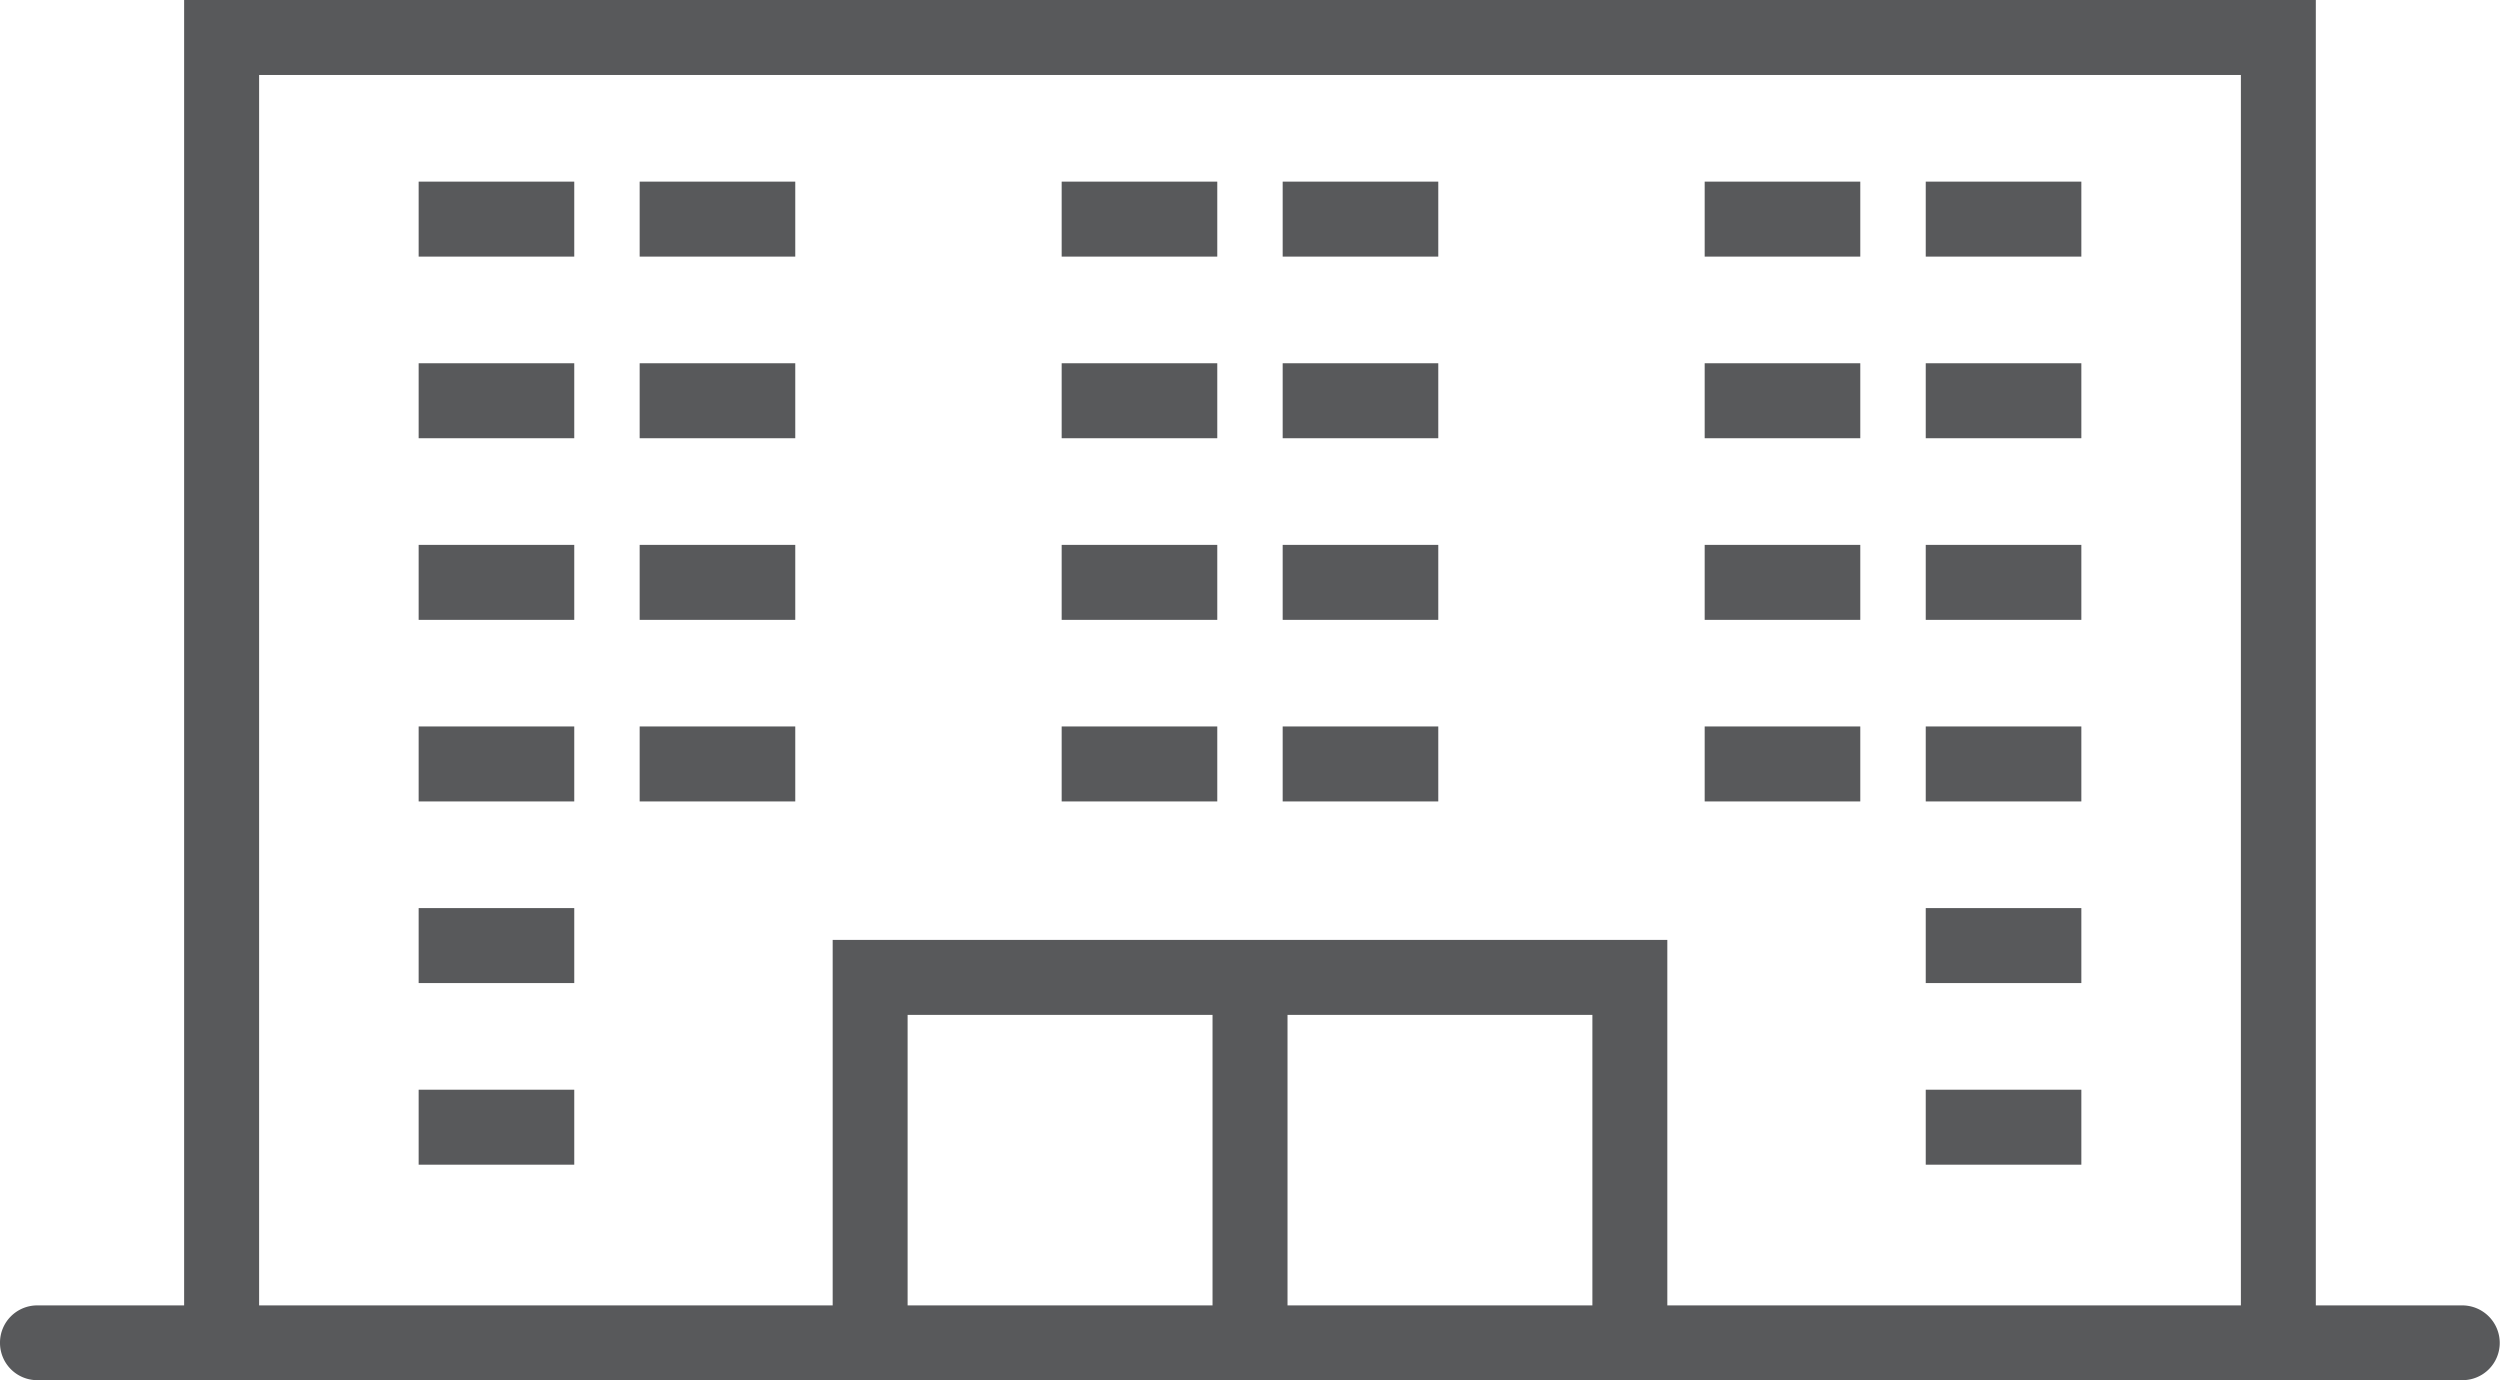
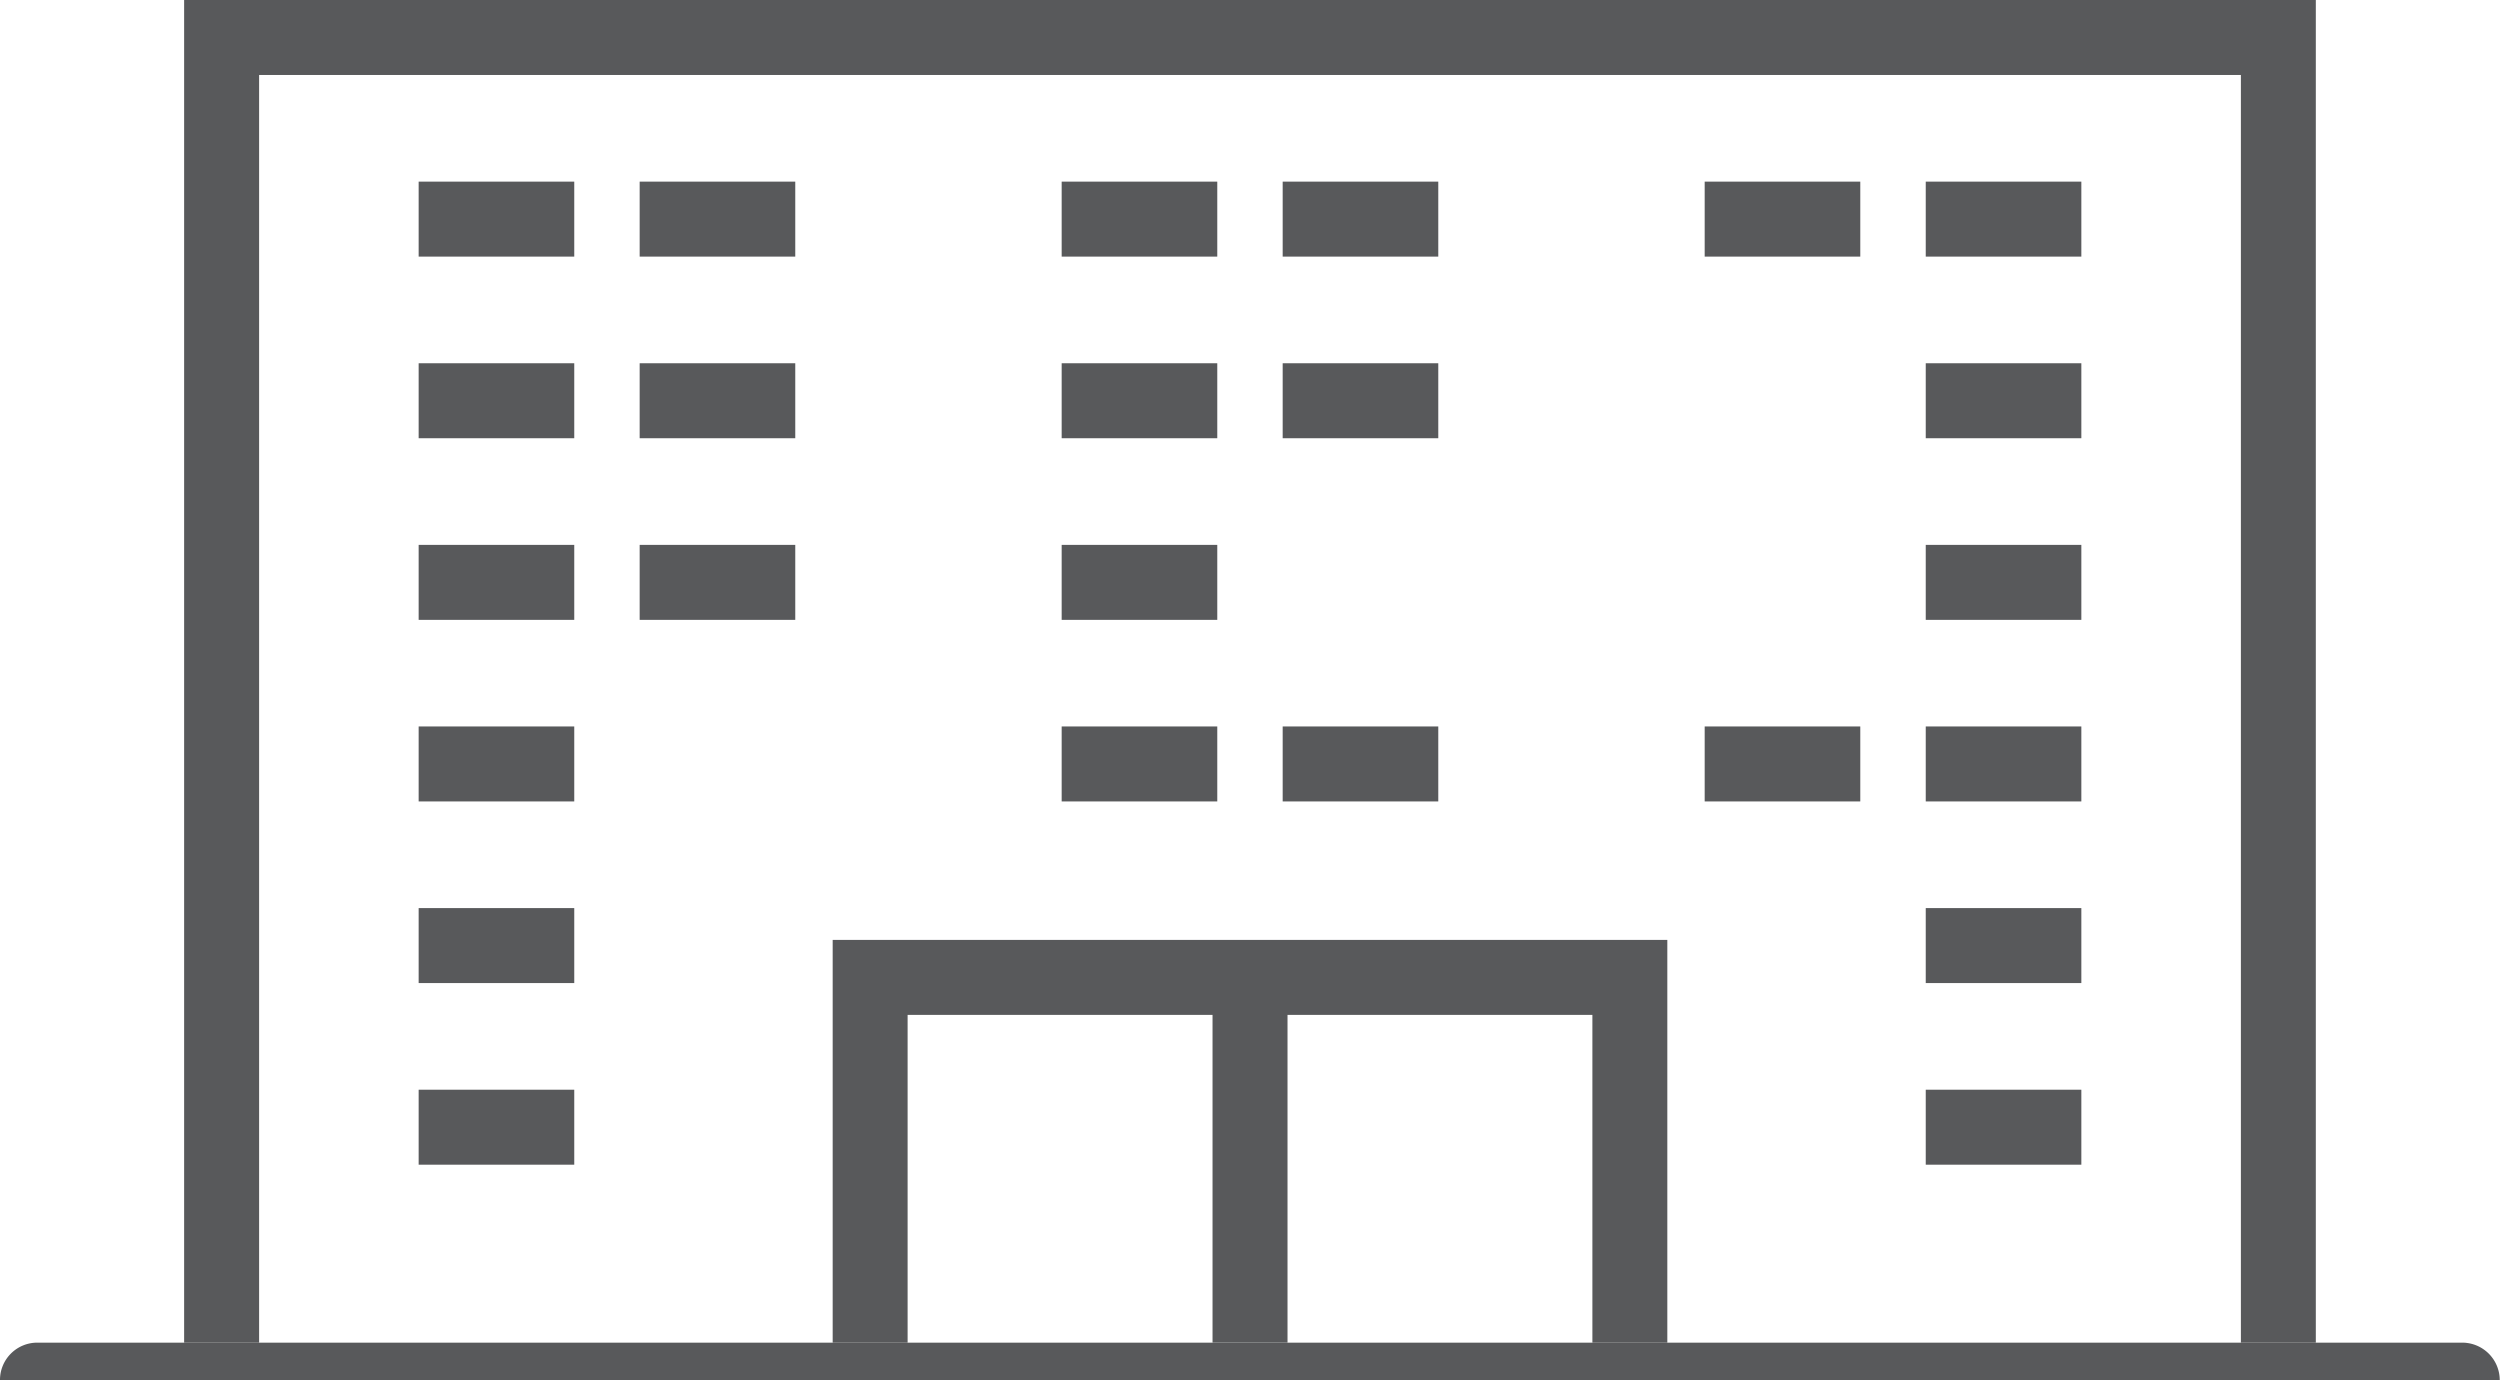
<svg xmlns="http://www.w3.org/2000/svg" viewBox="0 0 469.78 259.35">
  <defs>
    <style>.cls-1{fill:#58595b;}</style>
  </defs>
  <g id="Layer_2" data-name="Layer 2">
    <g id="Layer_1-2" data-name="Layer 1">
-       <path class="cls-1" d="M462.73,259.35H7a7,7,0,0,1-7-7H0a7,7,0,0,1,7-7.05H462.73a7.05,7.05,0,0,1,7,7.05h0A7,7,0,0,1,462.73,259.35Z" />
+       <path class="cls-1" d="M462.73,259.35H7H0a7,7,0,0,1,7-7.05H462.73a7.05,7.05,0,0,1,7,7.05h0A7,7,0,0,1,462.73,259.35Z" />
      <polygon class="cls-1" points="435.17 252.31 421.09 252.31 421.09 14.09 48.69 14.09 48.69 252.31 34.6 252.31 34.6 0 435.17 0 435.17 252.31" />
      <polygon class="cls-1" points="313.31 252.31 299.23 252.31 299.23 190.71 170.55 190.71 170.55 252.31 156.47 252.31 156.47 176.62 313.31 176.62 313.31 252.31" />
      <rect class="cls-1" x="227.85" y="183.66" width="14.09" height="68.64" />
      <rect class="cls-1" x="78.67" y="34.13" width="29.24" height="14.09" />
      <rect class="cls-1" x="120.2" y="34.13" width="29.24" height="14.09" />
      <rect class="cls-1" x="78.67" y="68.26" width="29.24" height="14.09" />
      <rect class="cls-1" x="120.2" y="68.26" width="29.24" height="14.09" />
      <rect class="cls-1" x="78.67" y="102.39" width="29.24" height="14.09" />
      <rect class="cls-1" x="120.2" y="102.39" width="29.24" height="14.09" />
      <rect class="cls-1" x="78.67" y="136.51" width="29.24" height="14.09" />
      <rect class="cls-1" x="78.67" y="170.64" width="29.24" height="14.09" />
      <rect class="cls-1" x="78.67" y="204.77" width="29.24" height="14.09" />
      <rect class="cls-1" x="361.87" y="170.64" width="29.24" height="14.09" />
      <rect class="cls-1" x="361.87" y="204.77" width="29.24" height="14.09" />
-       <rect class="cls-1" x="120.2" y="136.51" width="29.24" height="14.09" />
      <rect class="cls-1" x="199.5" y="34.13" width="29.24" height="14.09" />
      <rect class="cls-1" x="241.03" y="34.13" width="29.24" height="14.09" />
      <rect class="cls-1" x="199.5" y="68.26" width="29.24" height="14.09" />
      <rect class="cls-1" x="241.03" y="68.26" width="29.24" height="14.09" />
      <rect class="cls-1" x="199.5" y="102.39" width="29.24" height="14.09" />
-       <rect class="cls-1" x="241.03" y="102.39" width="29.24" height="14.09" />
      <rect class="cls-1" x="199.5" y="136.51" width="29.24" height="14.09" />
      <rect class="cls-1" x="241.03" y="136.51" width="29.24" height="14.09" />
      <rect class="cls-1" x="320.33" y="34.13" width="29.24" height="14.09" />
      <rect class="cls-1" x="361.87" y="34.13" width="29.24" height="14.09" />
-       <rect class="cls-1" x="320.33" y="68.26" width="29.24" height="14.09" />
      <rect class="cls-1" x="361.87" y="68.26" width="29.24" height="14.09" />
-       <rect class="cls-1" x="320.33" y="102.39" width="29.24" height="14.09" />
      <rect class="cls-1" x="361.87" y="102.39" width="29.24" height="14.09" />
      <rect class="cls-1" x="320.33" y="136.51" width="29.24" height="14.09" />
      <rect class="cls-1" x="361.87" y="136.51" width="29.24" height="14.09" />
    </g>
  </g>
</svg>